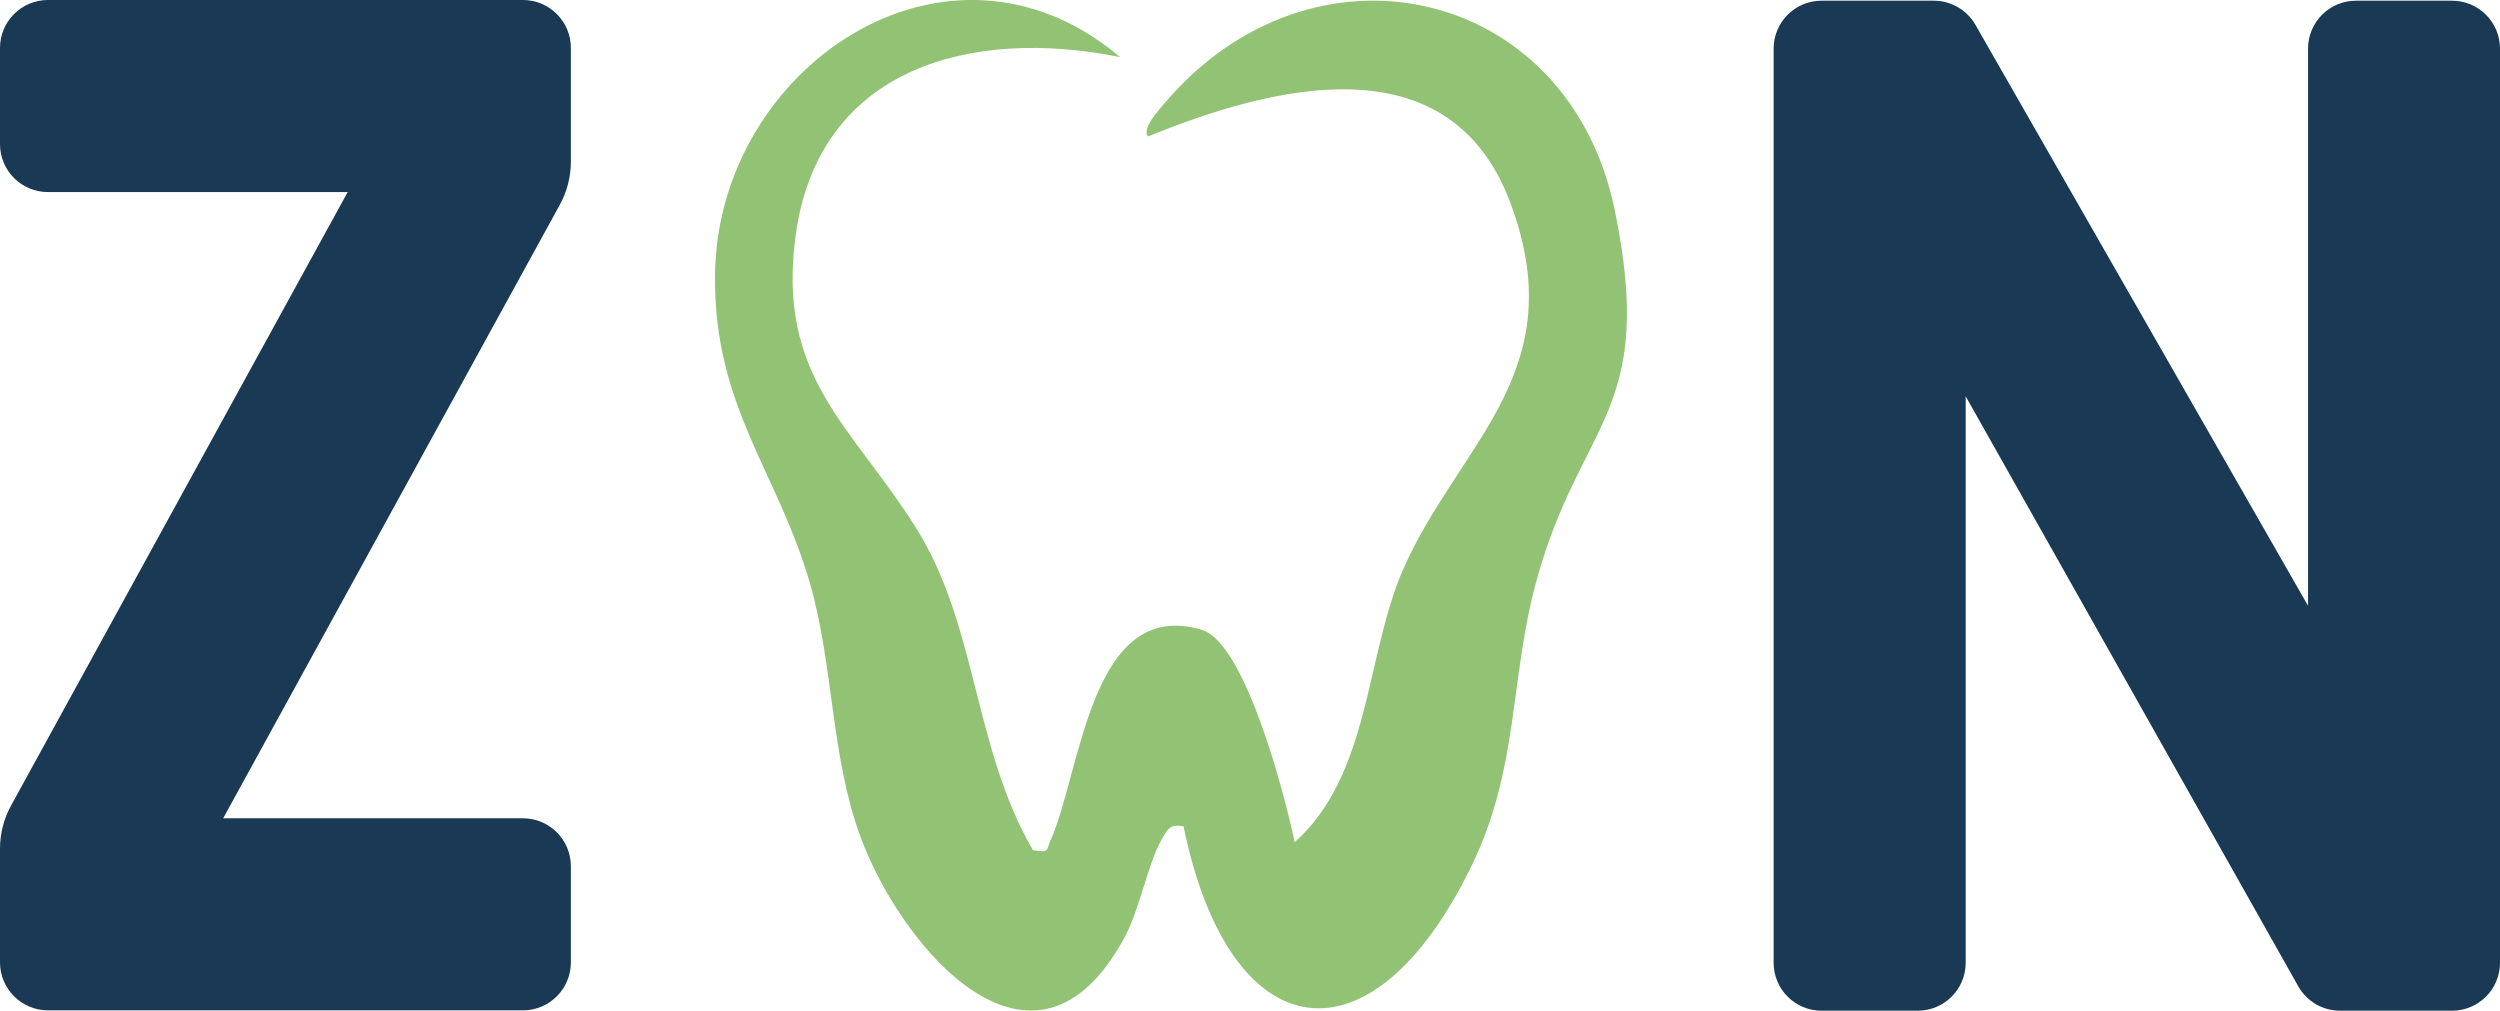
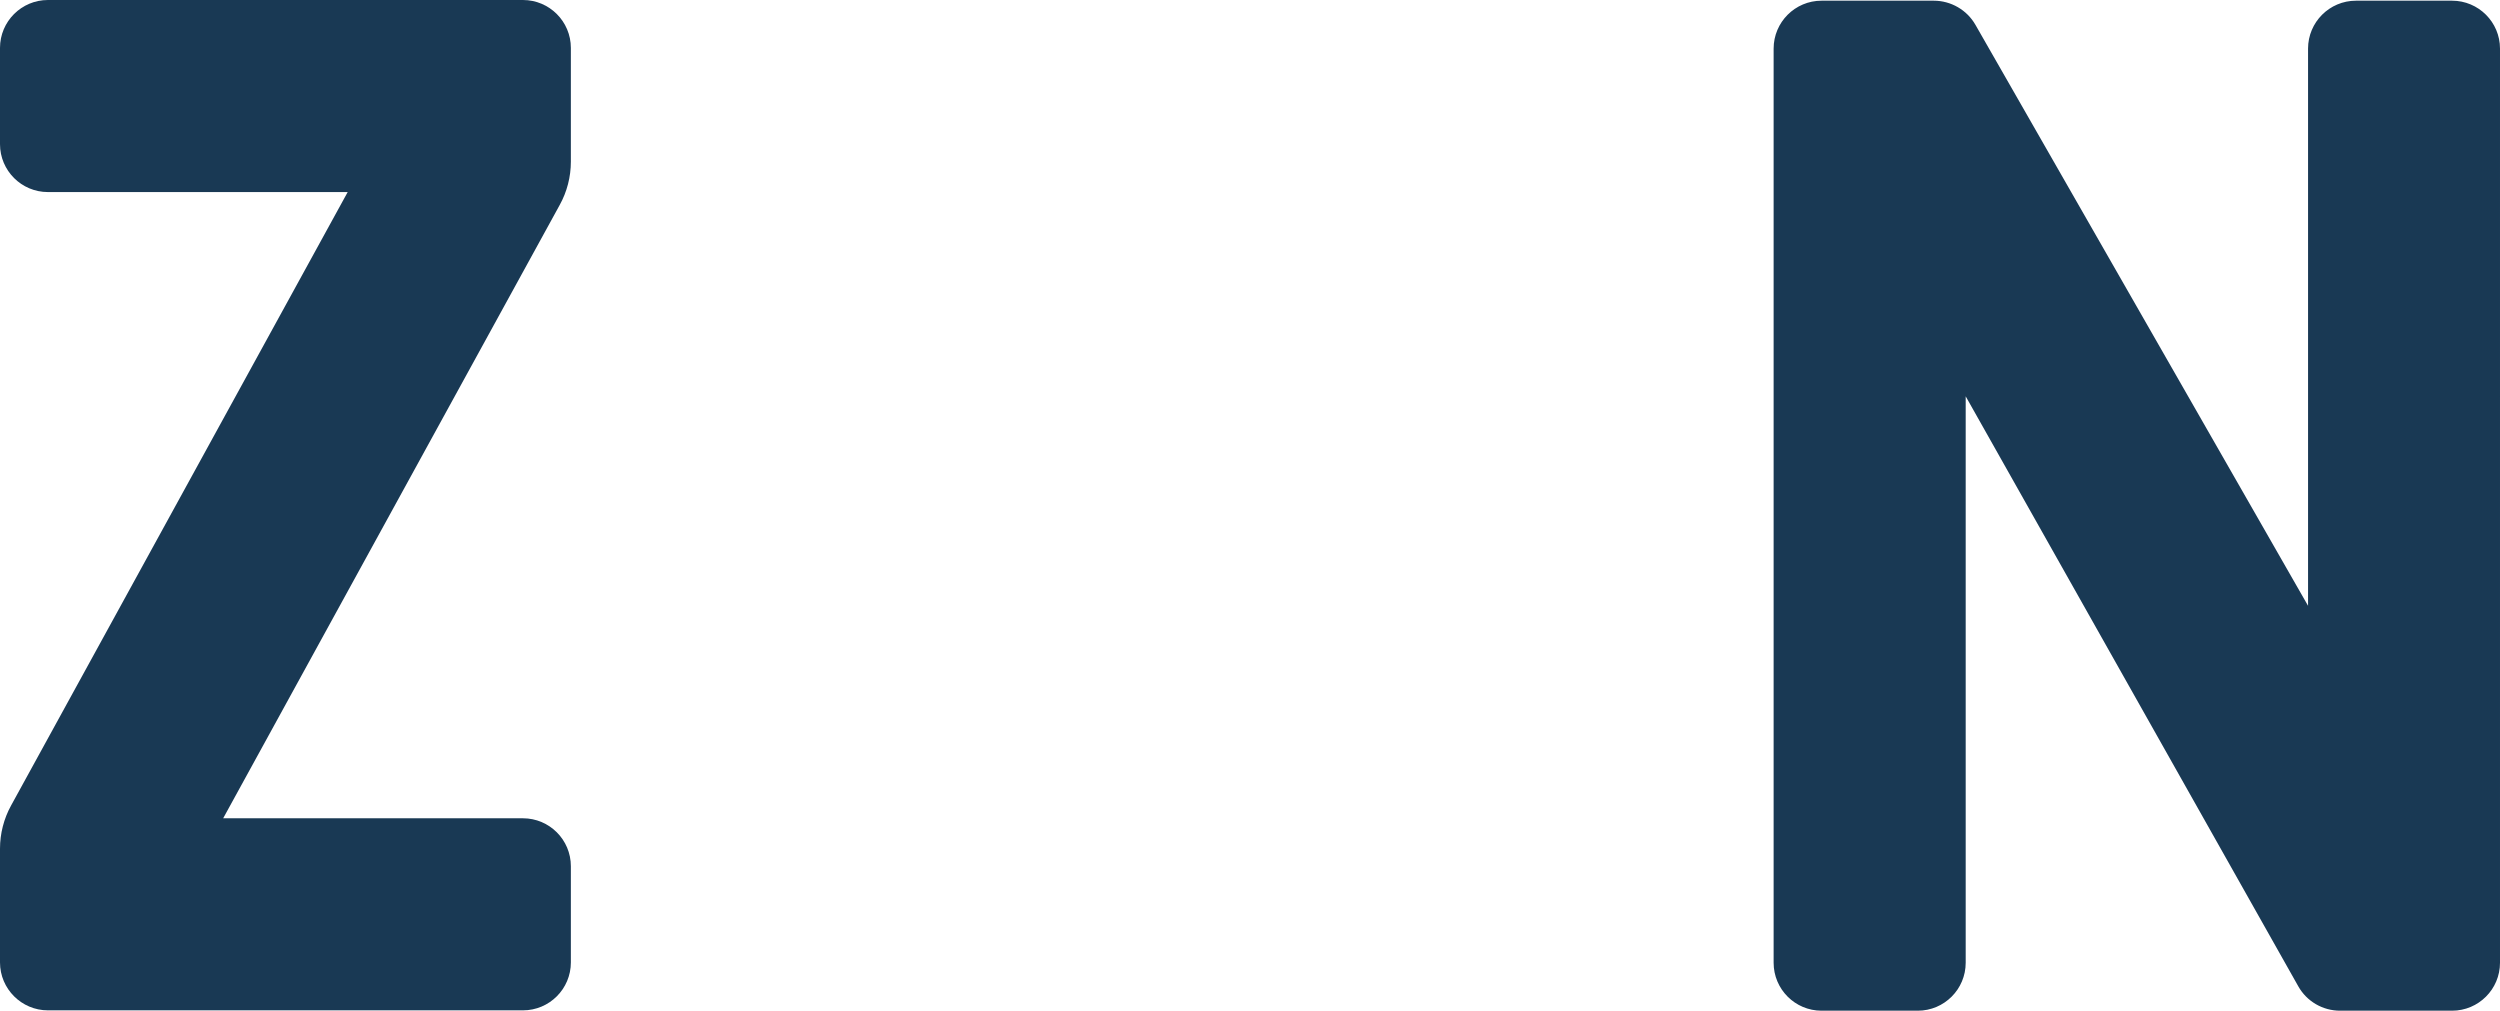
<svg xmlns="http://www.w3.org/2000/svg" id="Ebene_1" version="1.1" viewBox="0 0 215.42 87.09">
  <defs>
    <style>
      .st0 {
        fill: #193954;
      }

      .st1 {
        fill: #92c375;
      }
    </style>
  </defs>
-   <path class="st1" d="M96.51,4.92c-12.78-2.59-26.01.85-27.96,15.44-1.62,12.12,4.84,16.32,10.35,25.07,5.35,8.5,4.94,18.93,10.11,27.83,1.44.21,1.1.07,1.52-.86,2.64-5.92,3.43-20.98,13.02-18.13,3.8,1.13,7.22,14.51,8.01,18.3,6.59-5.87,6.09-16.27,9.43-23.7,4.85-10.8,14.6-16.9,9.14-31.43-5.26-14-20.51-10.05-31.21-5.68-.54-.69.91-2.24,1.34-2.76,12.77-15.21,34.89-10.26,38.88,9.1,3.61,17.52-2.92,18.04-6.74,31.92-2.33,8.48-1.49,16.1-5.56,24.51-8.63,17.84-20.89,16.04-24.86-3.33-1.18-.23-1.4.28-1.9,1.17-1.22,2.17-1.83,5.91-3.19,8.42-7.72,14.31-19.17,1.04-22.76-8.73-2.54-6.92-2.3-14.65-4.3-21.66-2.78-9.75-8.33-15.29-8.22-26.68.17-17.92,20.02-31.38,34.91-18.8h0Z" />
  <path class="st0" d="M45.06,0H4.13C1.85,0,0,1.85,0,4.13v8.29c0,2.28,1.85,4.13,4.13,4.13h25.83L.96,69.4C.33,70.54,0,71.83,0,73.13v9.8C0,85.21,1.86,87.06,4.13,87.06h40.93c2.28,0,4.13-1.85,4.13-4.13v-8.29c0-2.28-1.85-4.13-4.13-4.13h-25.83l29-52.85c.63-1.14.96-2.43.96-3.73V4.13C49.19,1.85,47.34,0,45.06,0h0Z" />
  <path class="st0" d="M211.3.06h-8.29c-2.28,0-4.13,1.85-4.13,4.13v48.01L170.22,2.14c-.73-1.28-2.11-2.08-3.59-2.08h-9.67c-2.28,0-4.13,1.85-4.13,4.13v78.77c0,2.28,1.85,4.13,4.13,4.13h8.29c2.28,0,4.13-1.85,4.13-4.13v-48.81l28.66,50.84c.73,1.3,2.11,2.1,3.6,2.1h9.65c2.28,0,4.13-1.85,4.13-4.13V4.19c0-2.28-1.85-4.13-4.13-4.13h0Z" />
</svg>